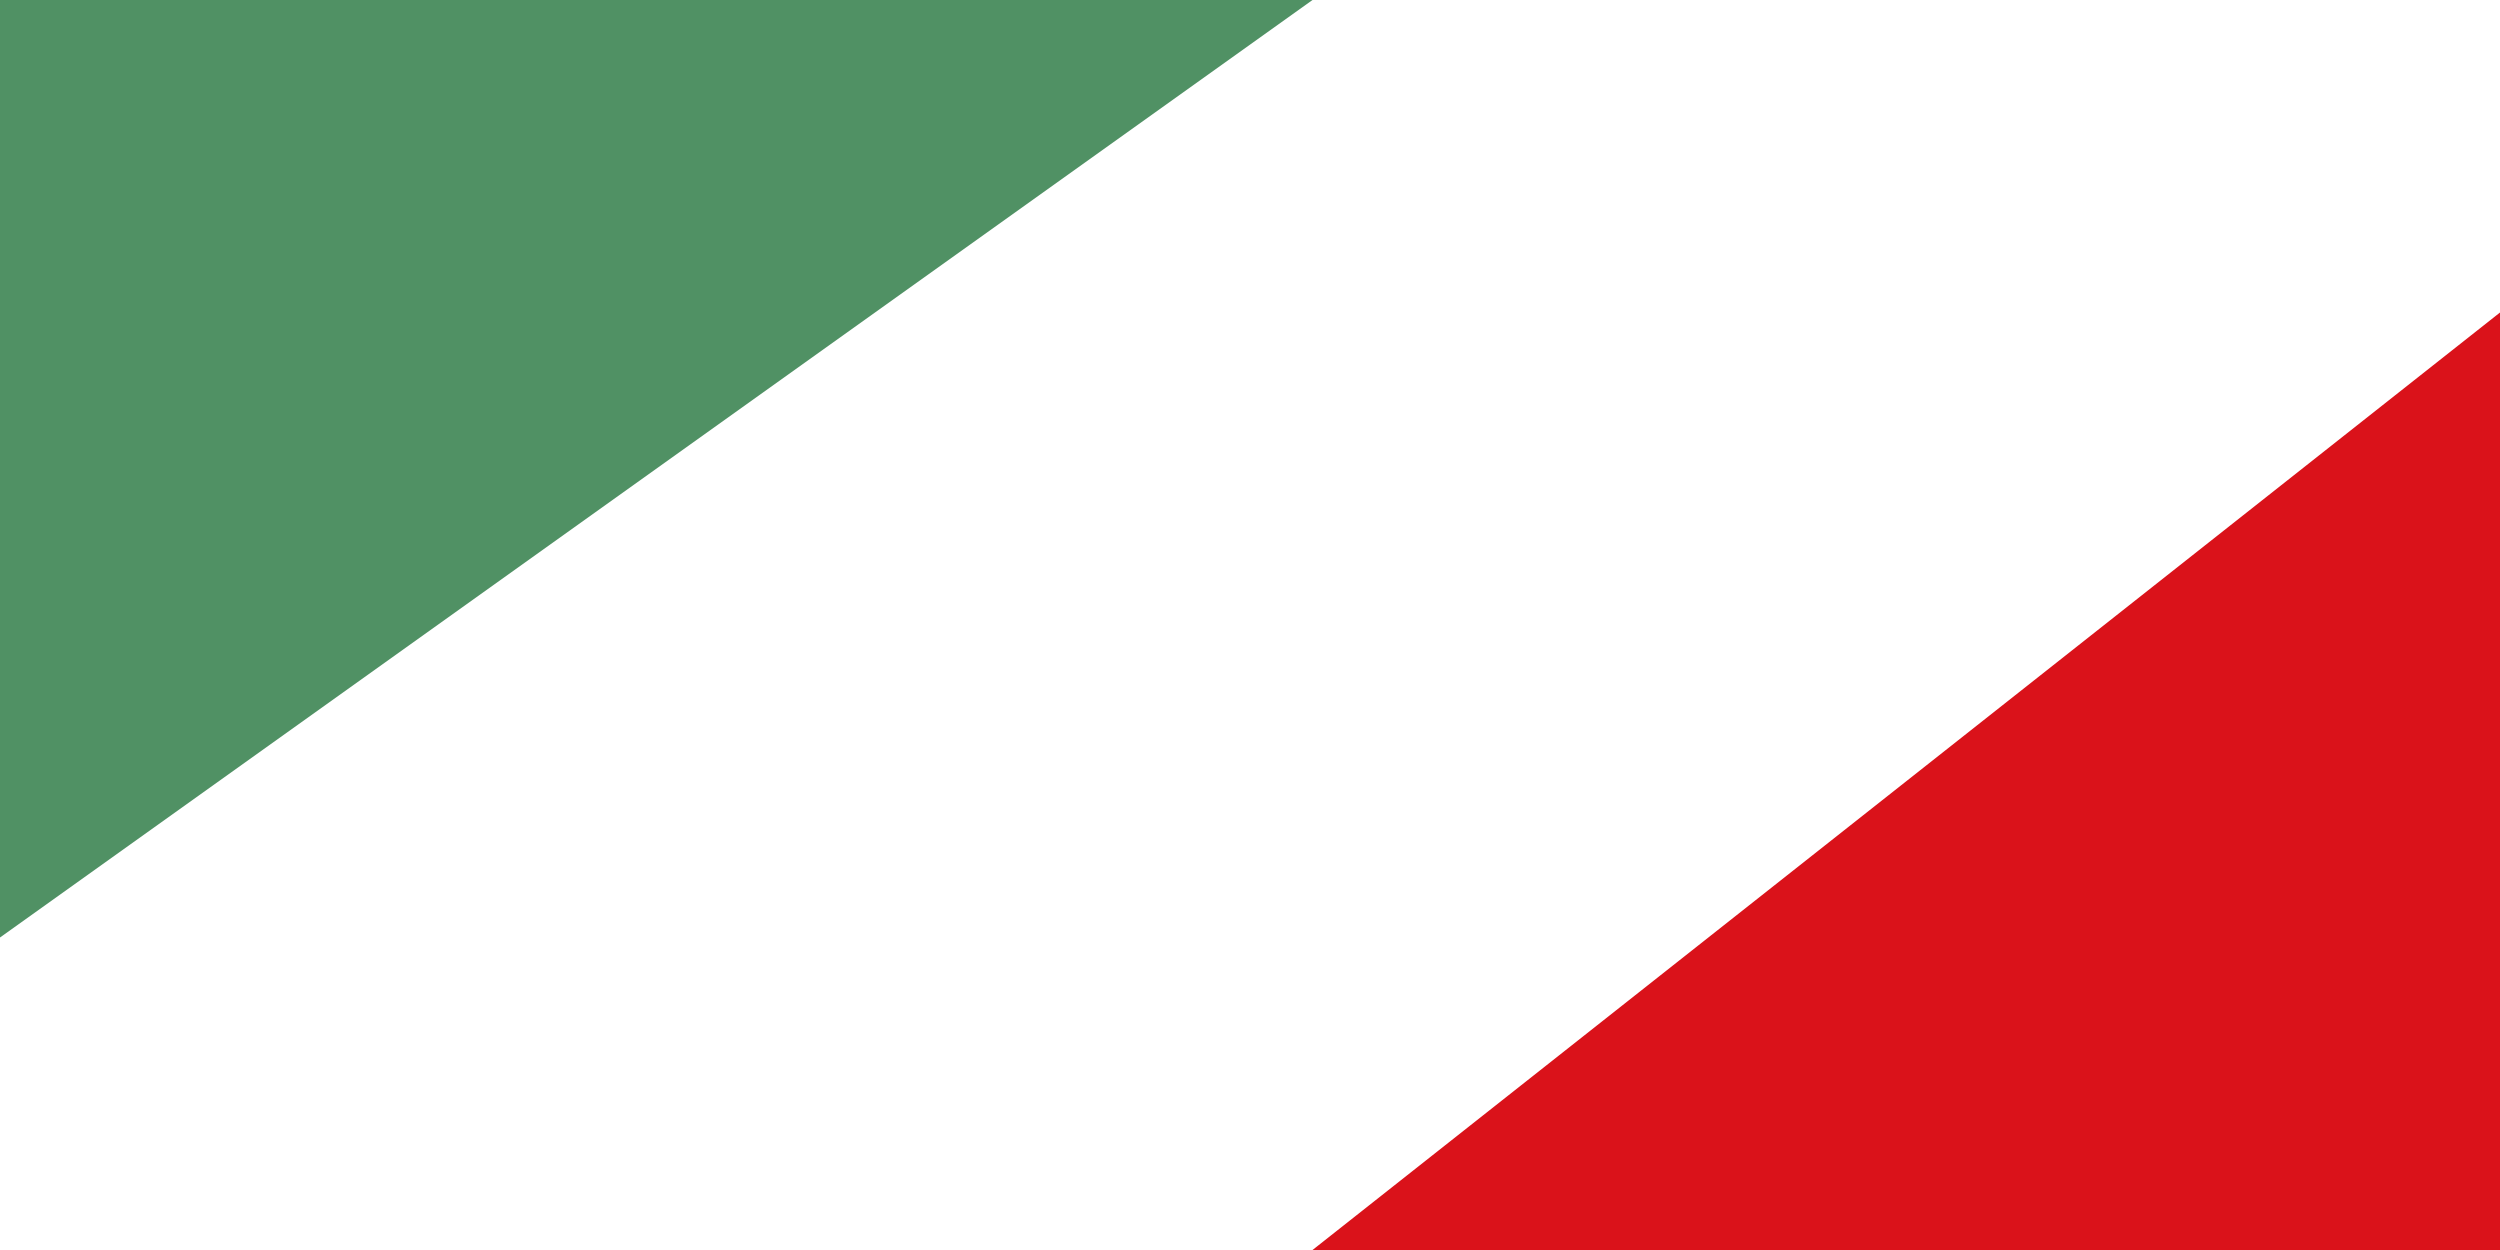
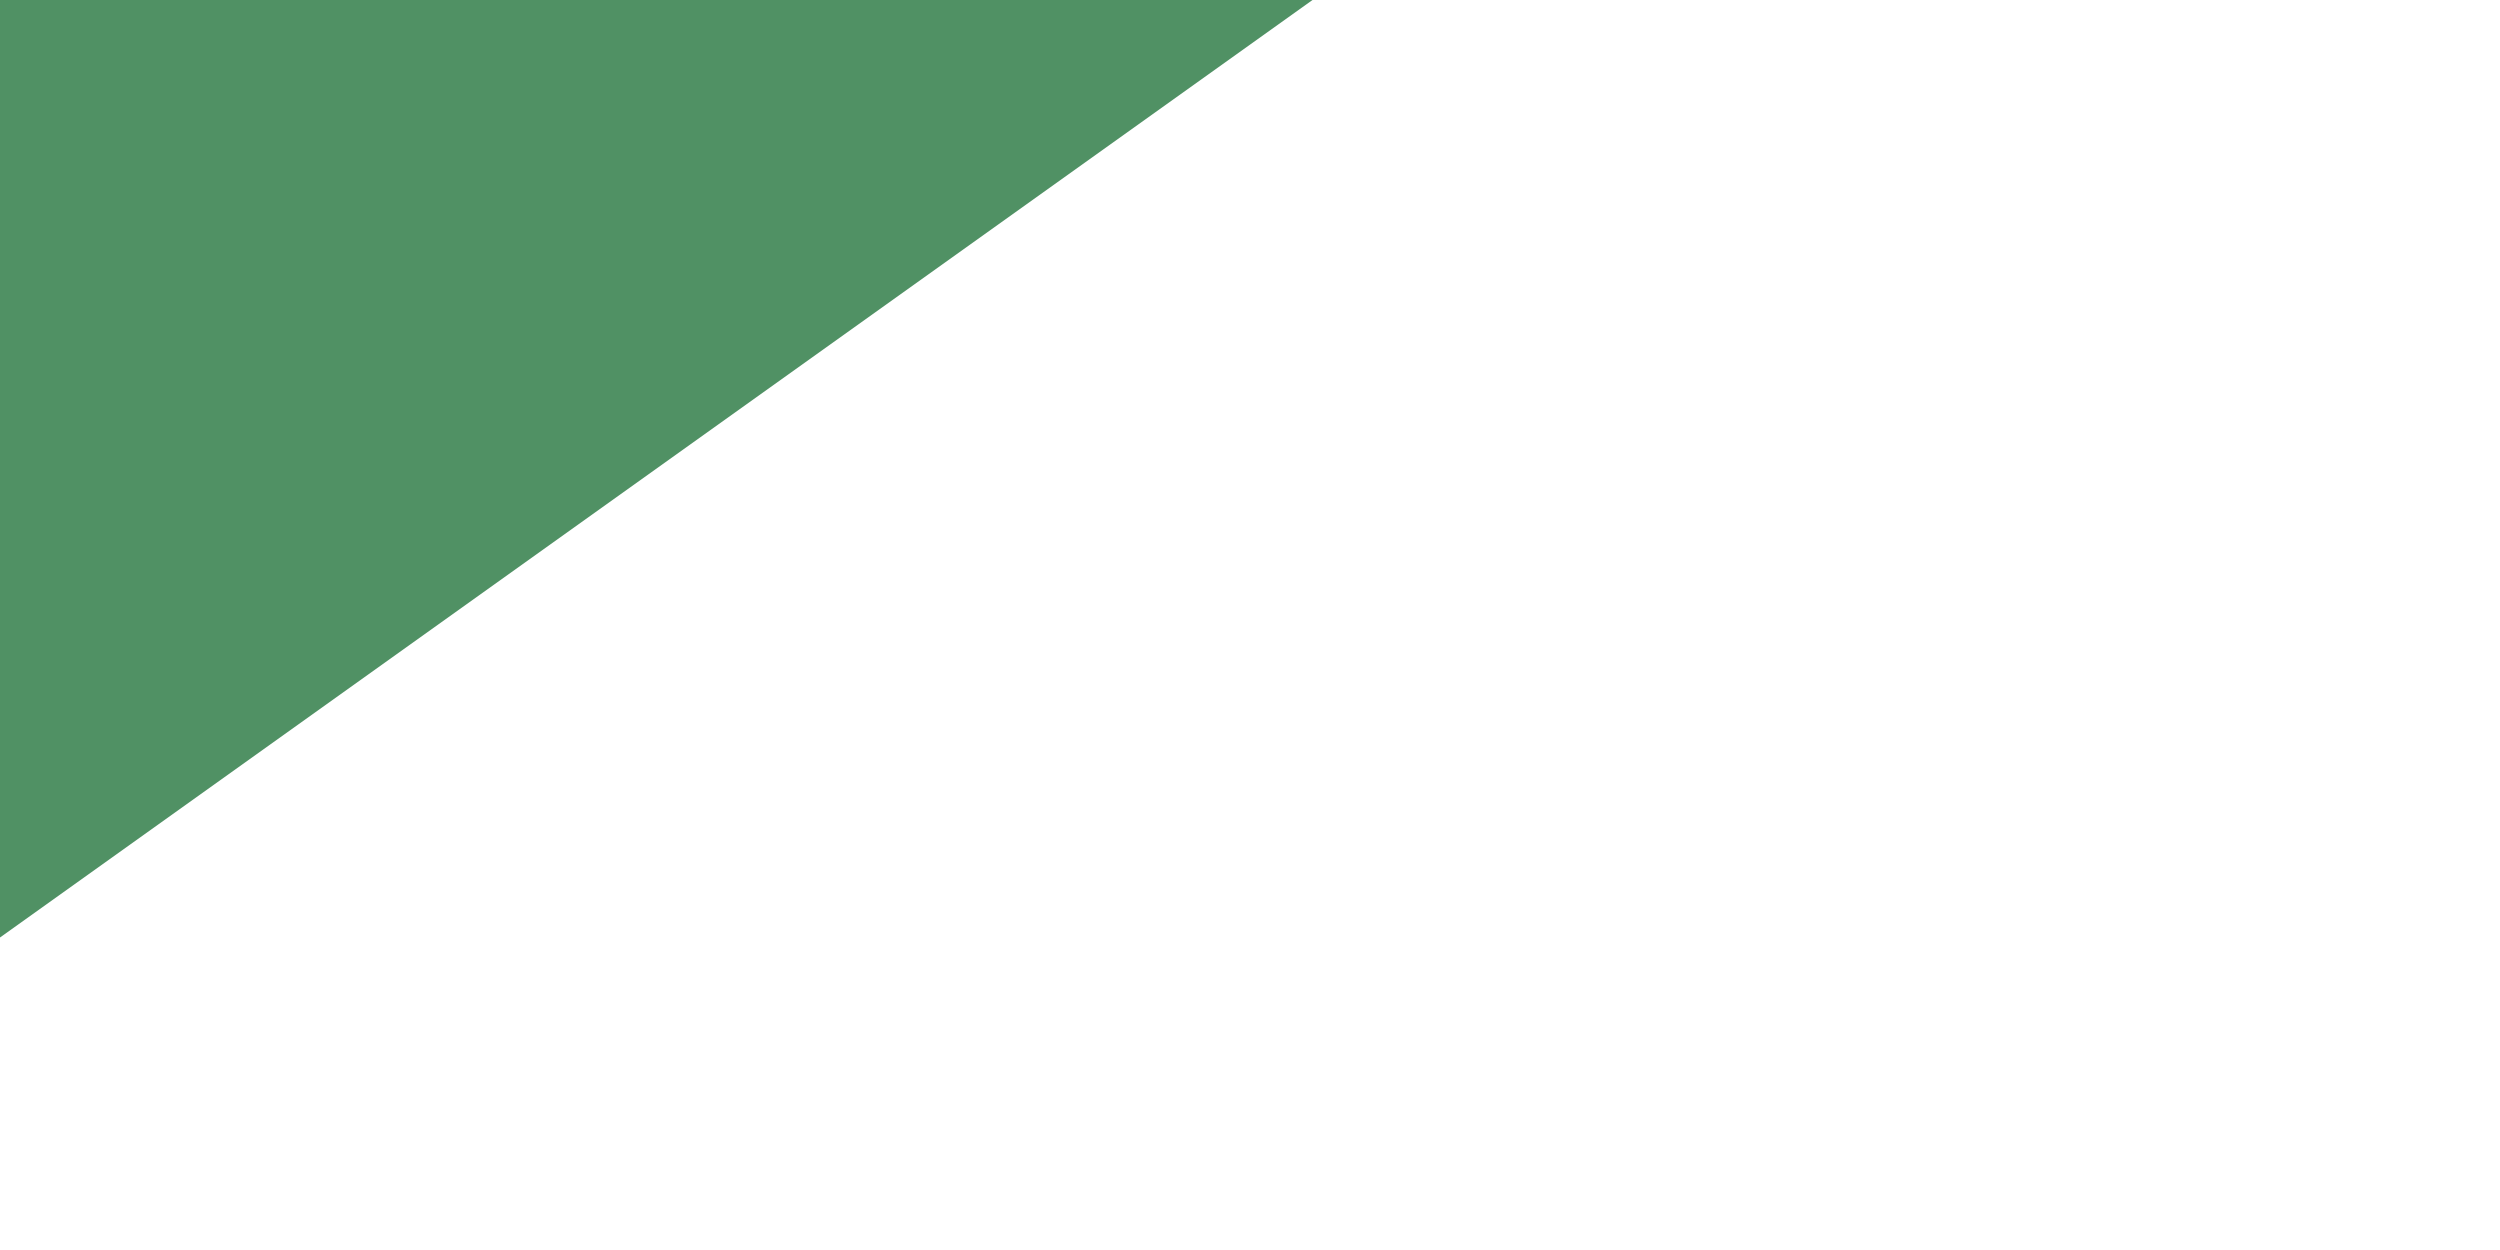
<svg xmlns="http://www.w3.org/2000/svg" width="600" height="300">
-   <path fill="#FFF" d="M0,0h600v300H0" />
  <path fill="#509164" d="M0,0H315L0,225" />
-   <path fill="#DA121A" d="M600,300H315L600,75" />
</svg>